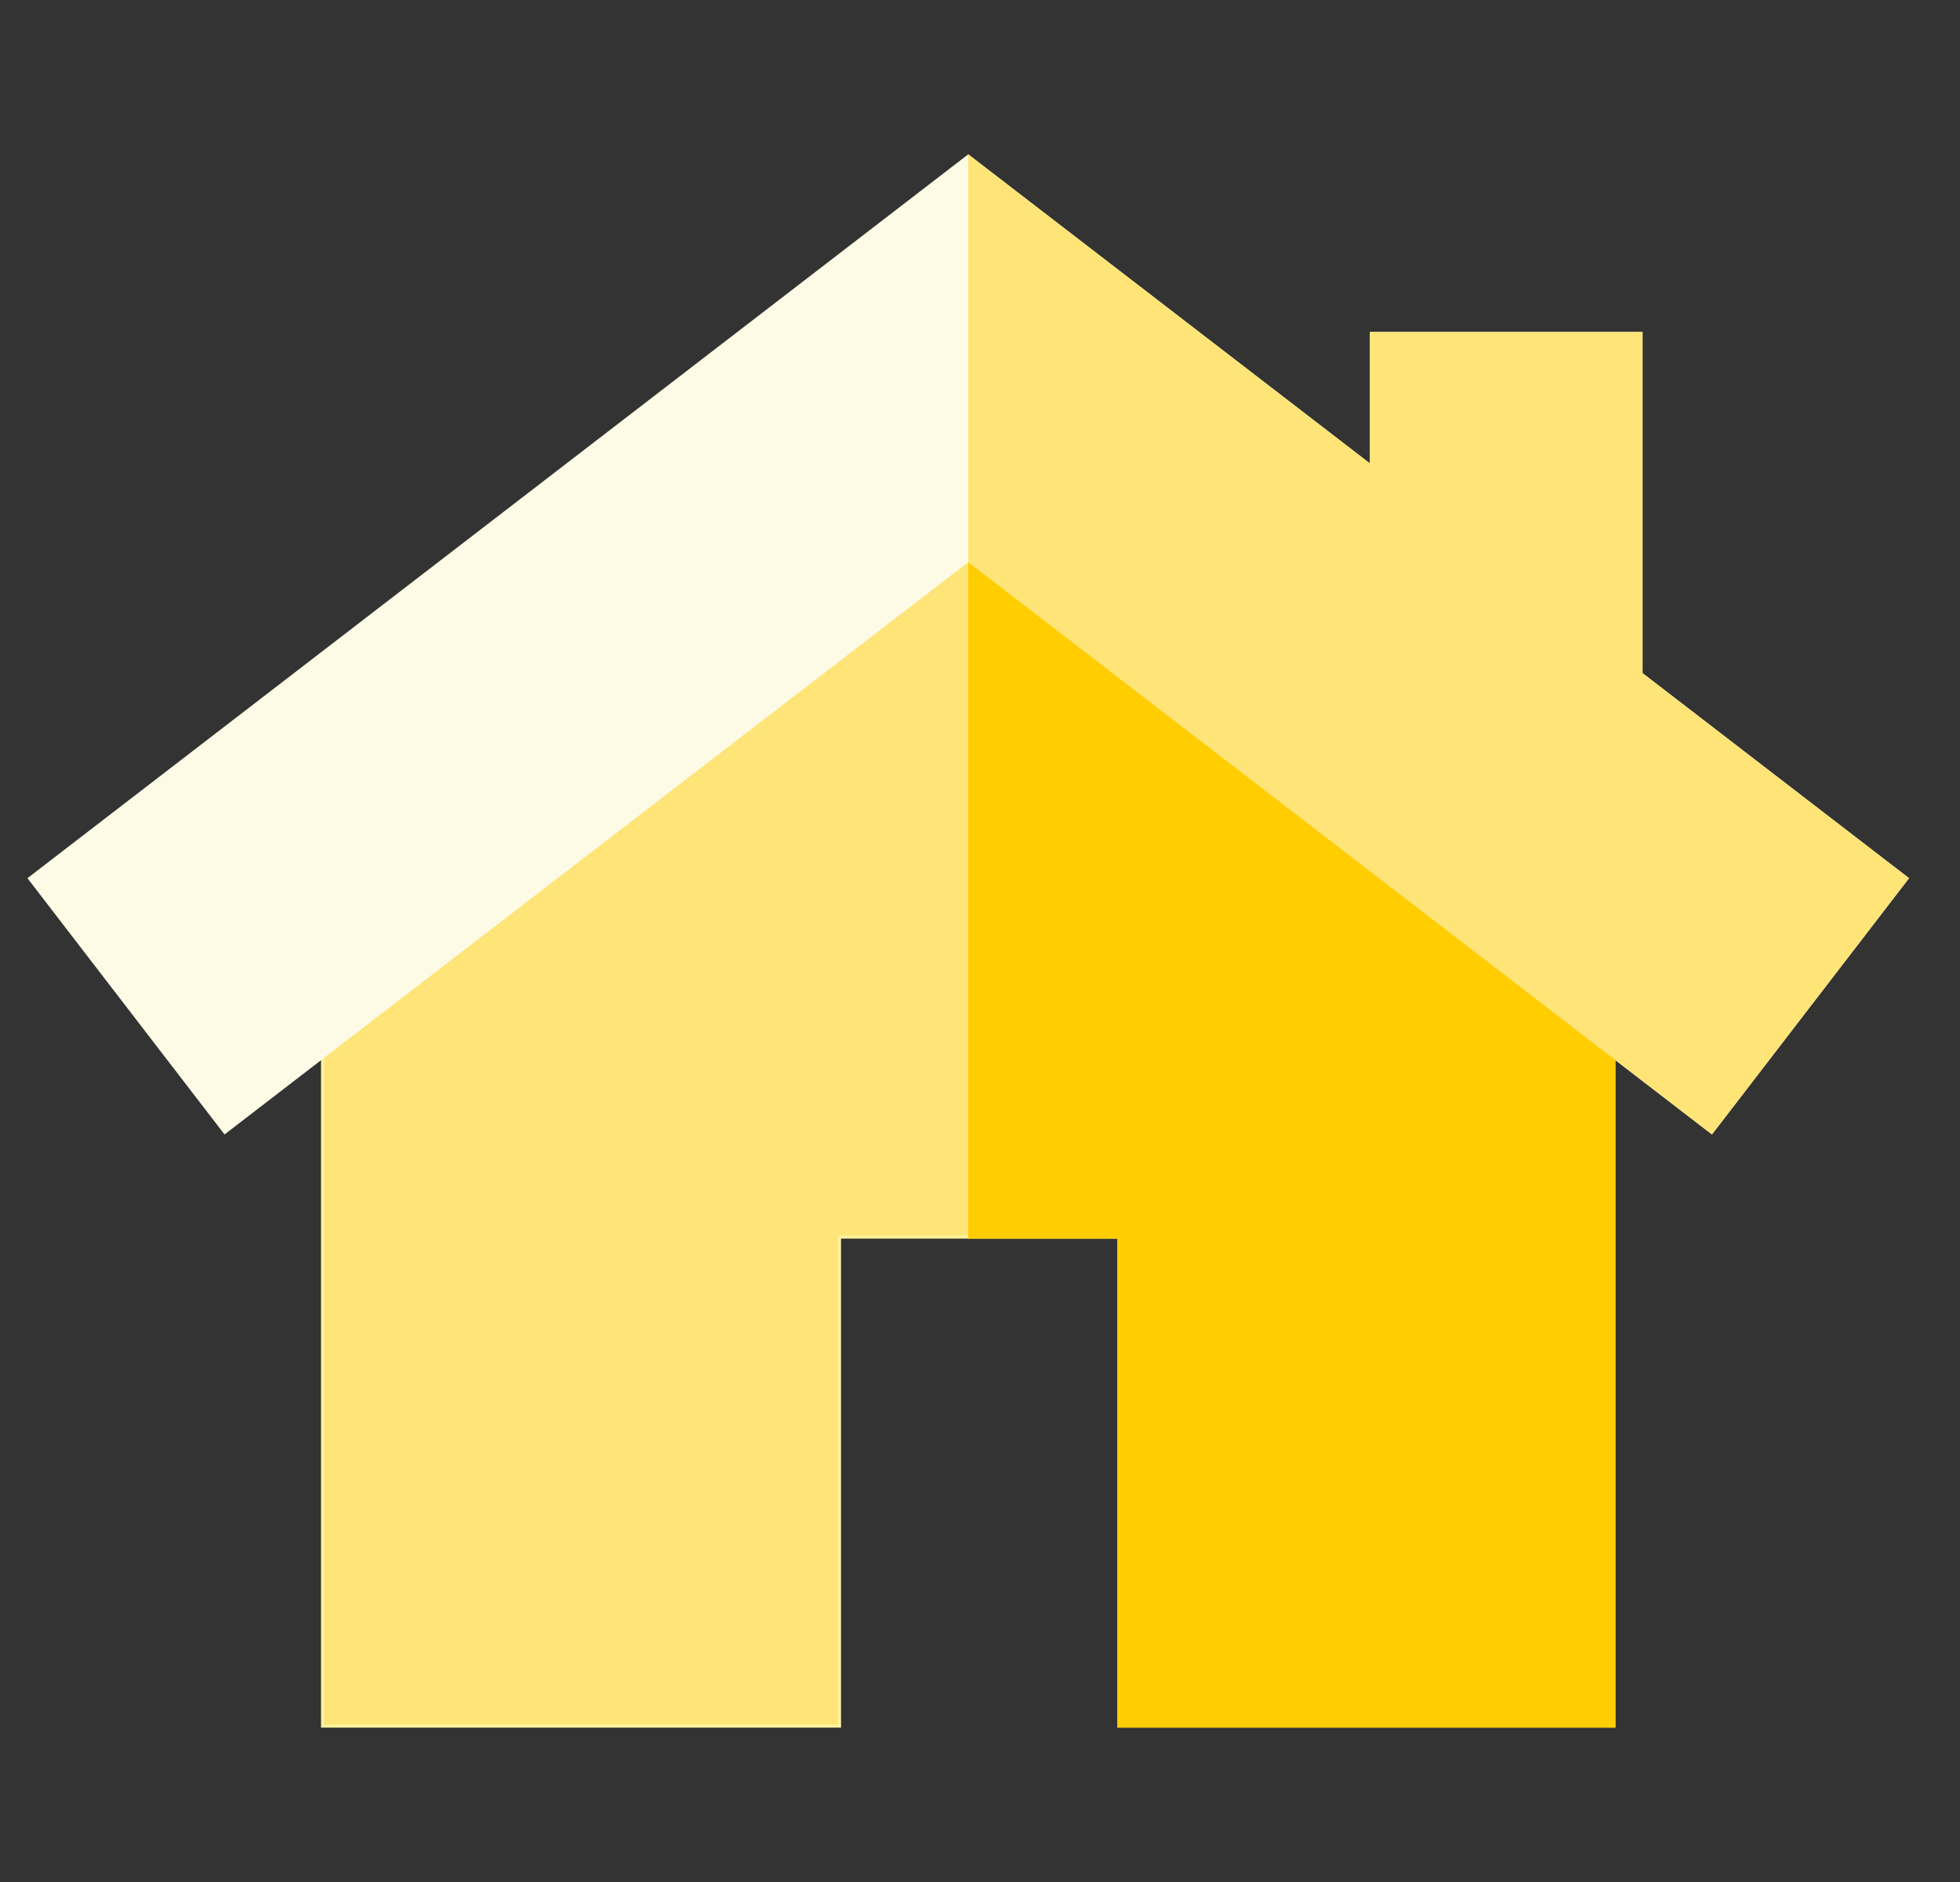
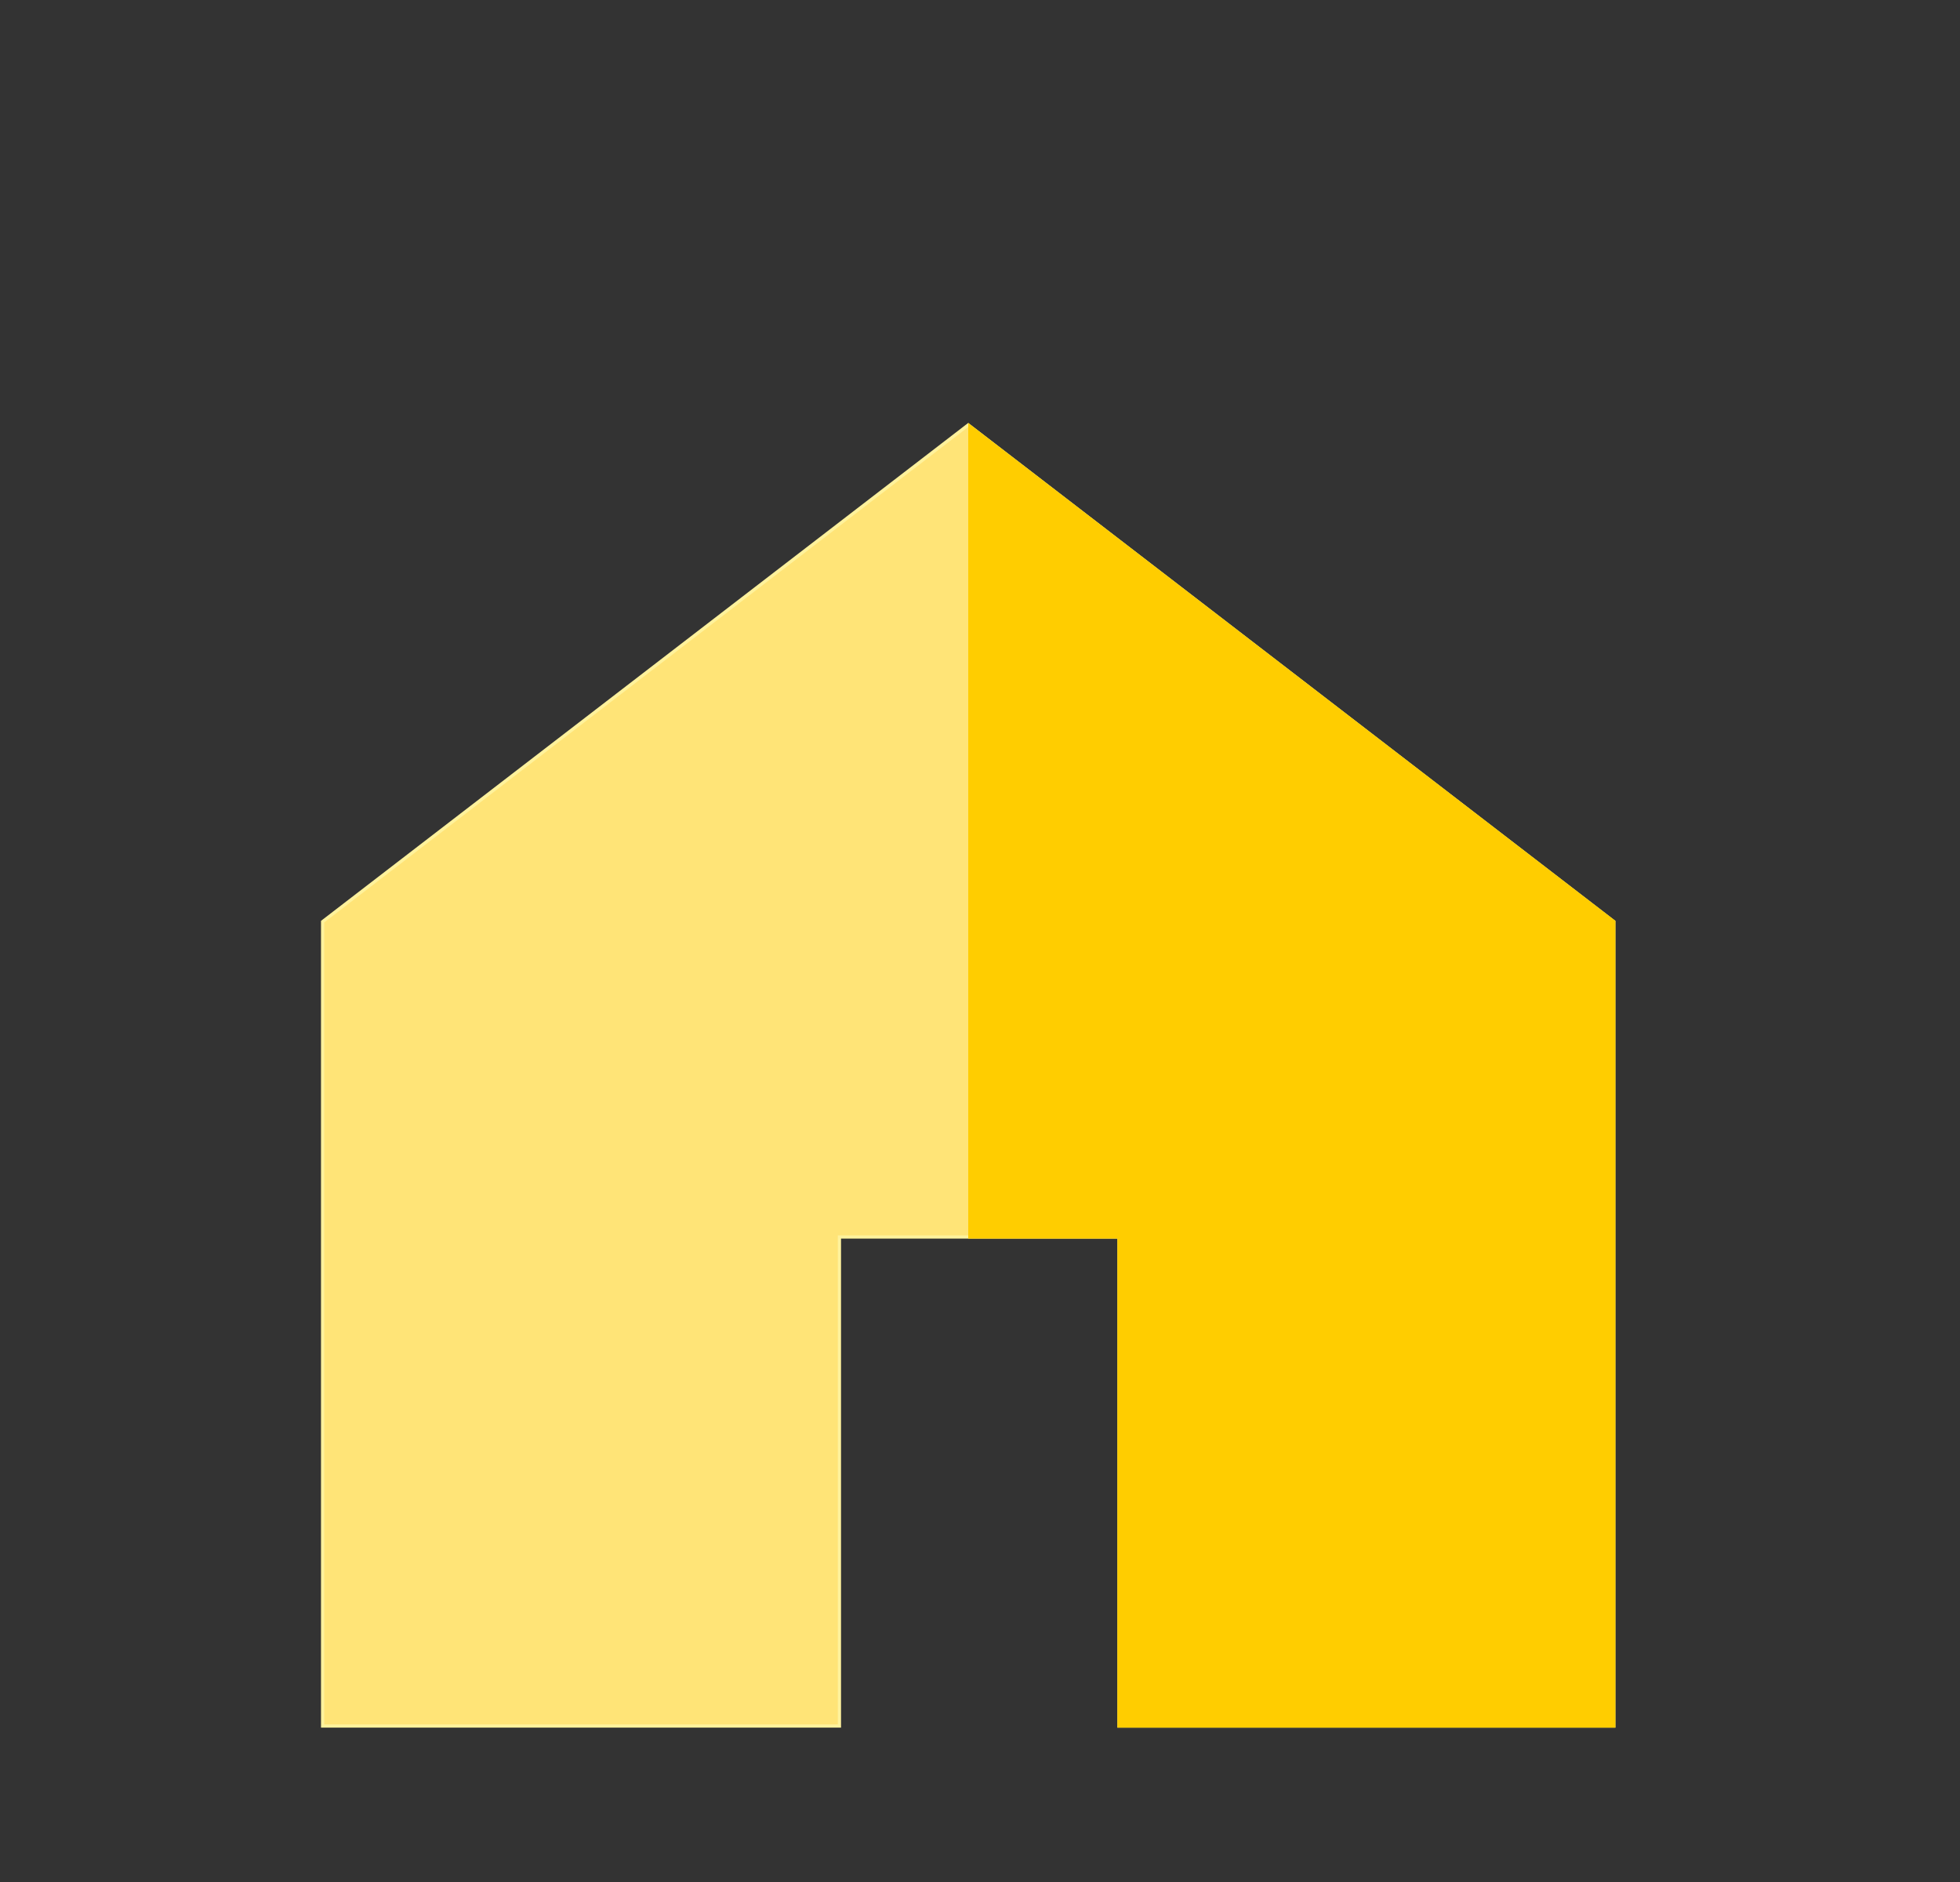
<svg xmlns="http://www.w3.org/2000/svg" width="25" height="24" viewBox="0 0 25 24" fill="none">
  <rect x="0" y="0" width="25" height="24" fill="#333333" stroke="none" />
  <g clip-path="url(#clip0_1547_21092)">
    <path d="M20.584 11.753V22.011H14.273V15.775H10.707V22.011H4.115V11.753L12.35 5.419L20.584 11.753Z" fill="#FFE477" stroke="#FFF29C" stroke-width="0.041" />
-     <path d="M20.951 8.584V4.233H17.474V5.91L12.35 1.968L0.35 11.199L2.864 14.467L12.35 7.17L21.836 14.467L24.35 11.199L20.951 8.584Z" fill="#FDFAE5" />
    <path d="M20.605 11.743V22.032H14.252V15.795H12.35V5.394L20.605 11.743Z" fill="#FFCD00" />
-     <path d="M24.35 11.199L21.836 14.467L12.35 7.17V1.968L17.474 5.91V4.233H20.951V8.584L24.35 11.199Z" fill="#FFE477" />
  </g>
  <defs>
    <clipPath id="clip0_1547_21092">
      <rect width="24" height="24" fill="white" transform="translate(0.35)" />
    </clipPath>
  </defs>
</svg>